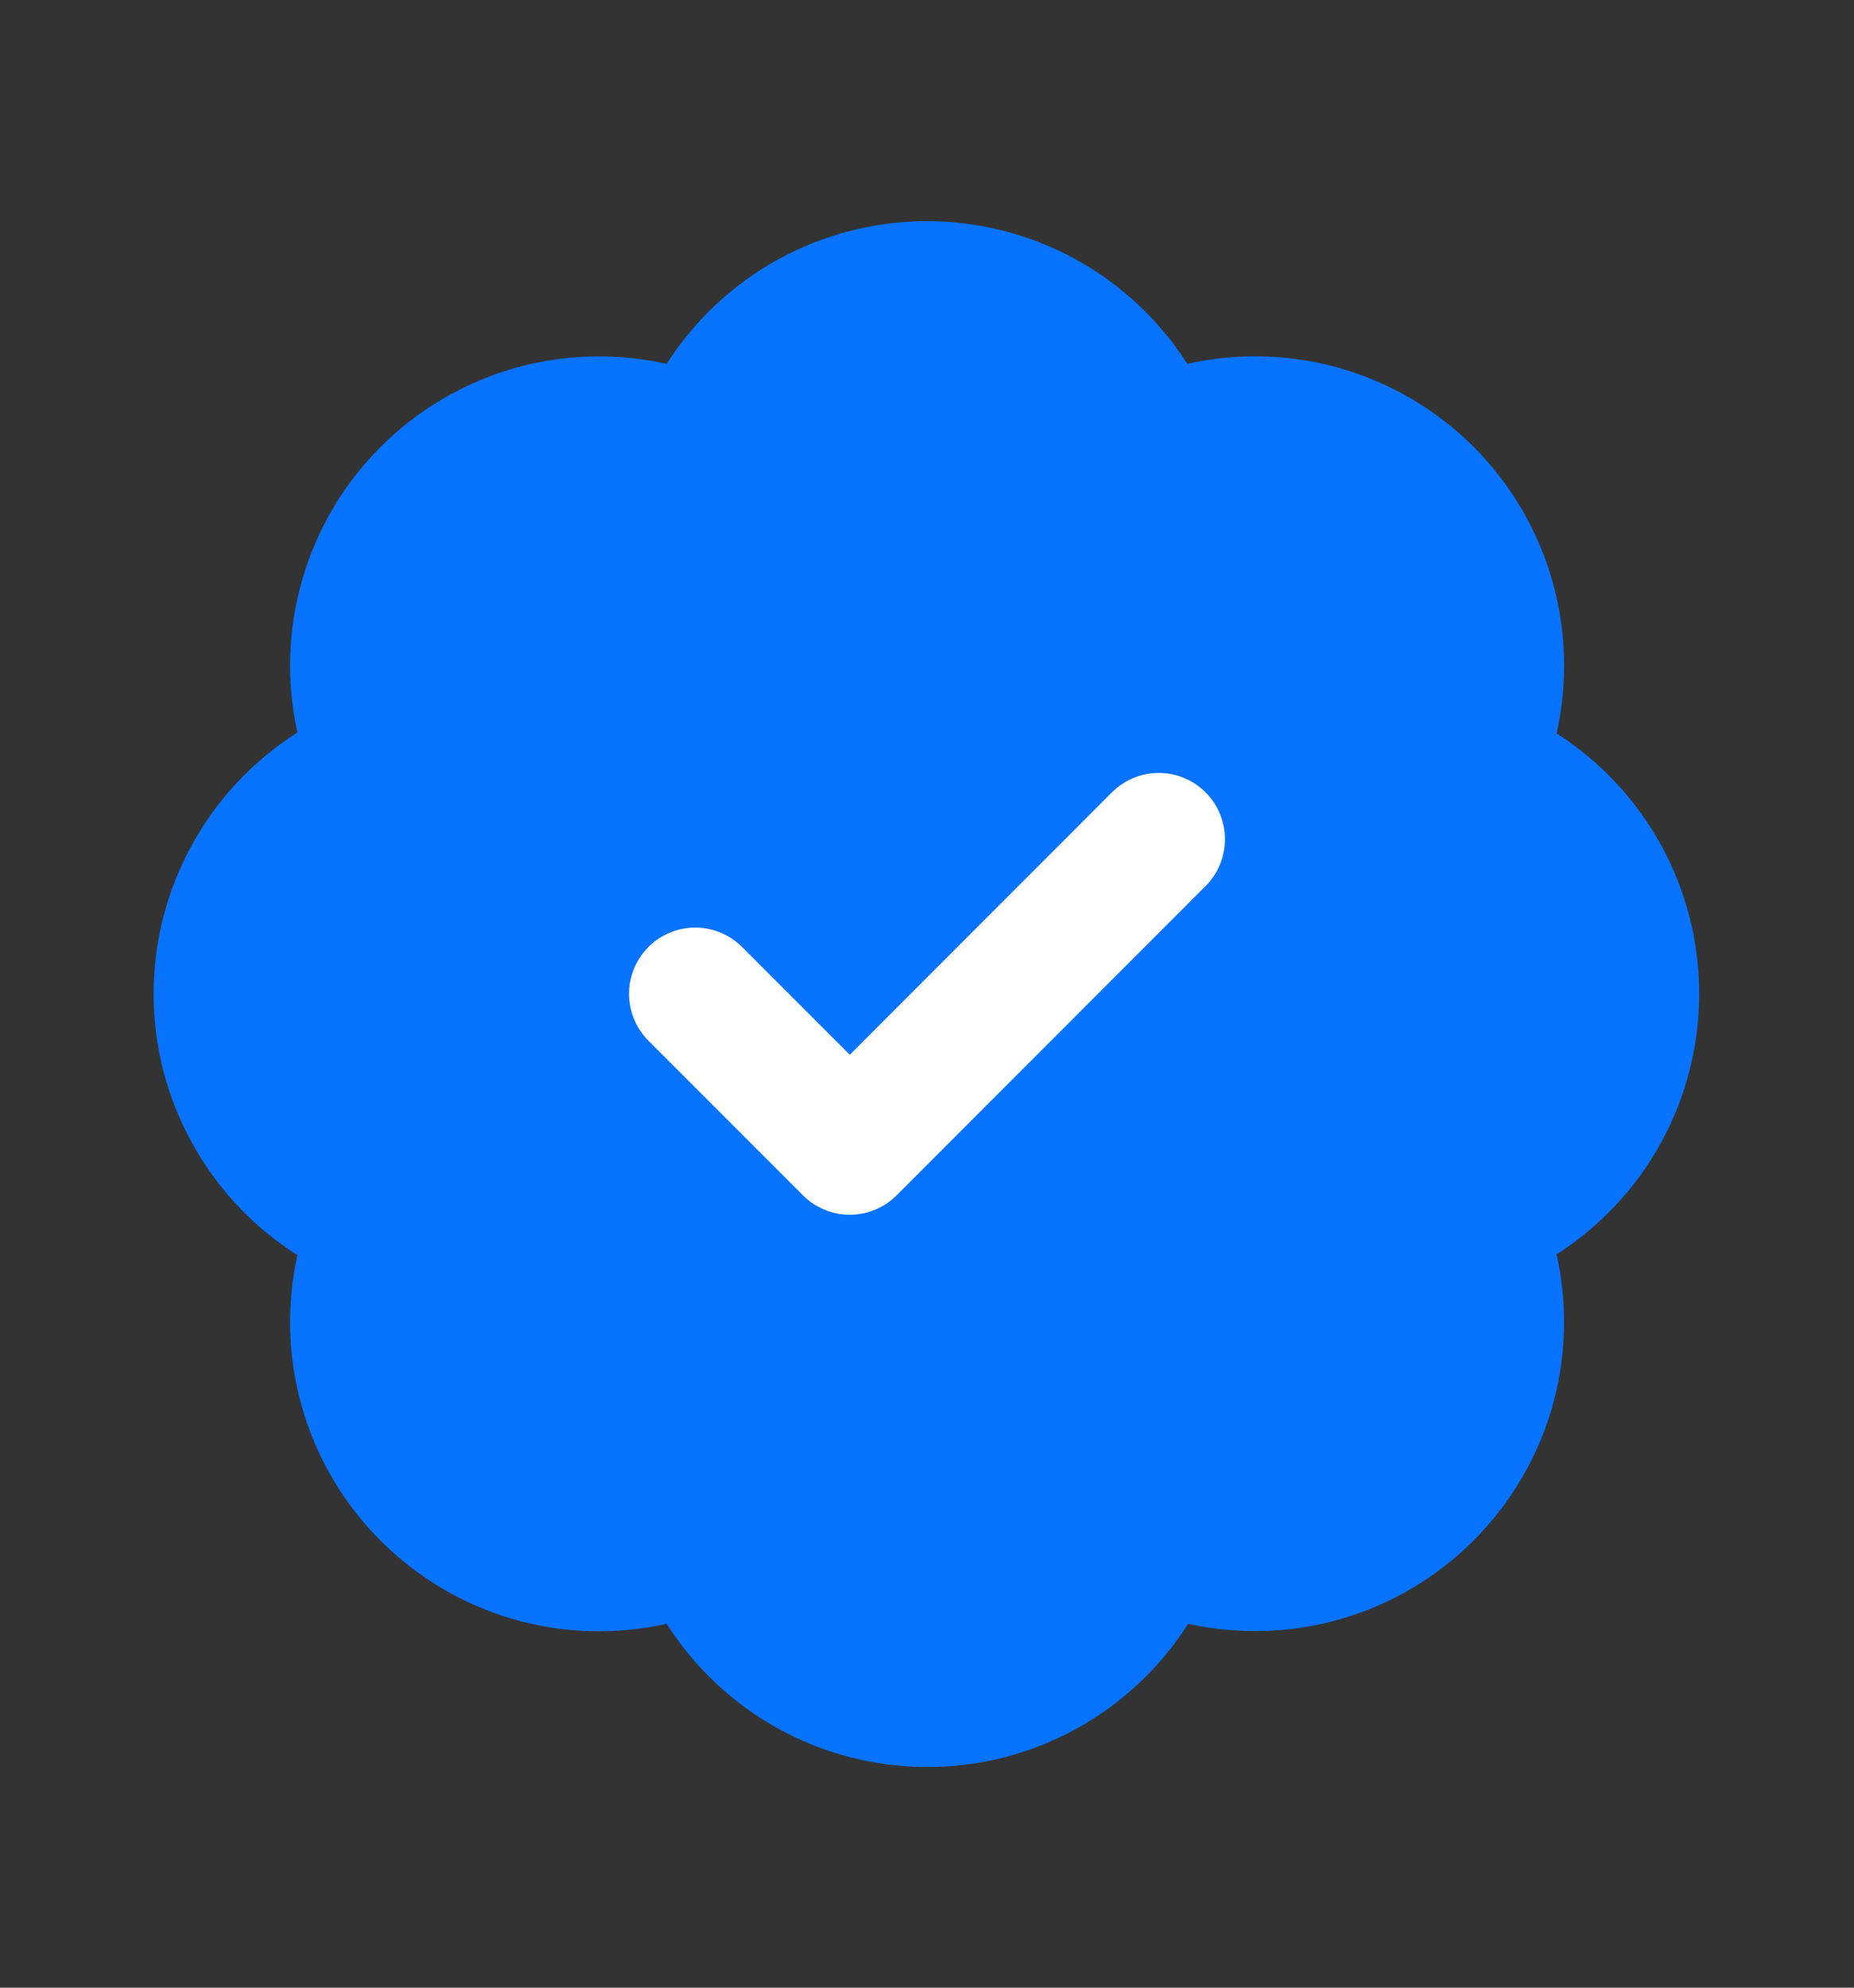
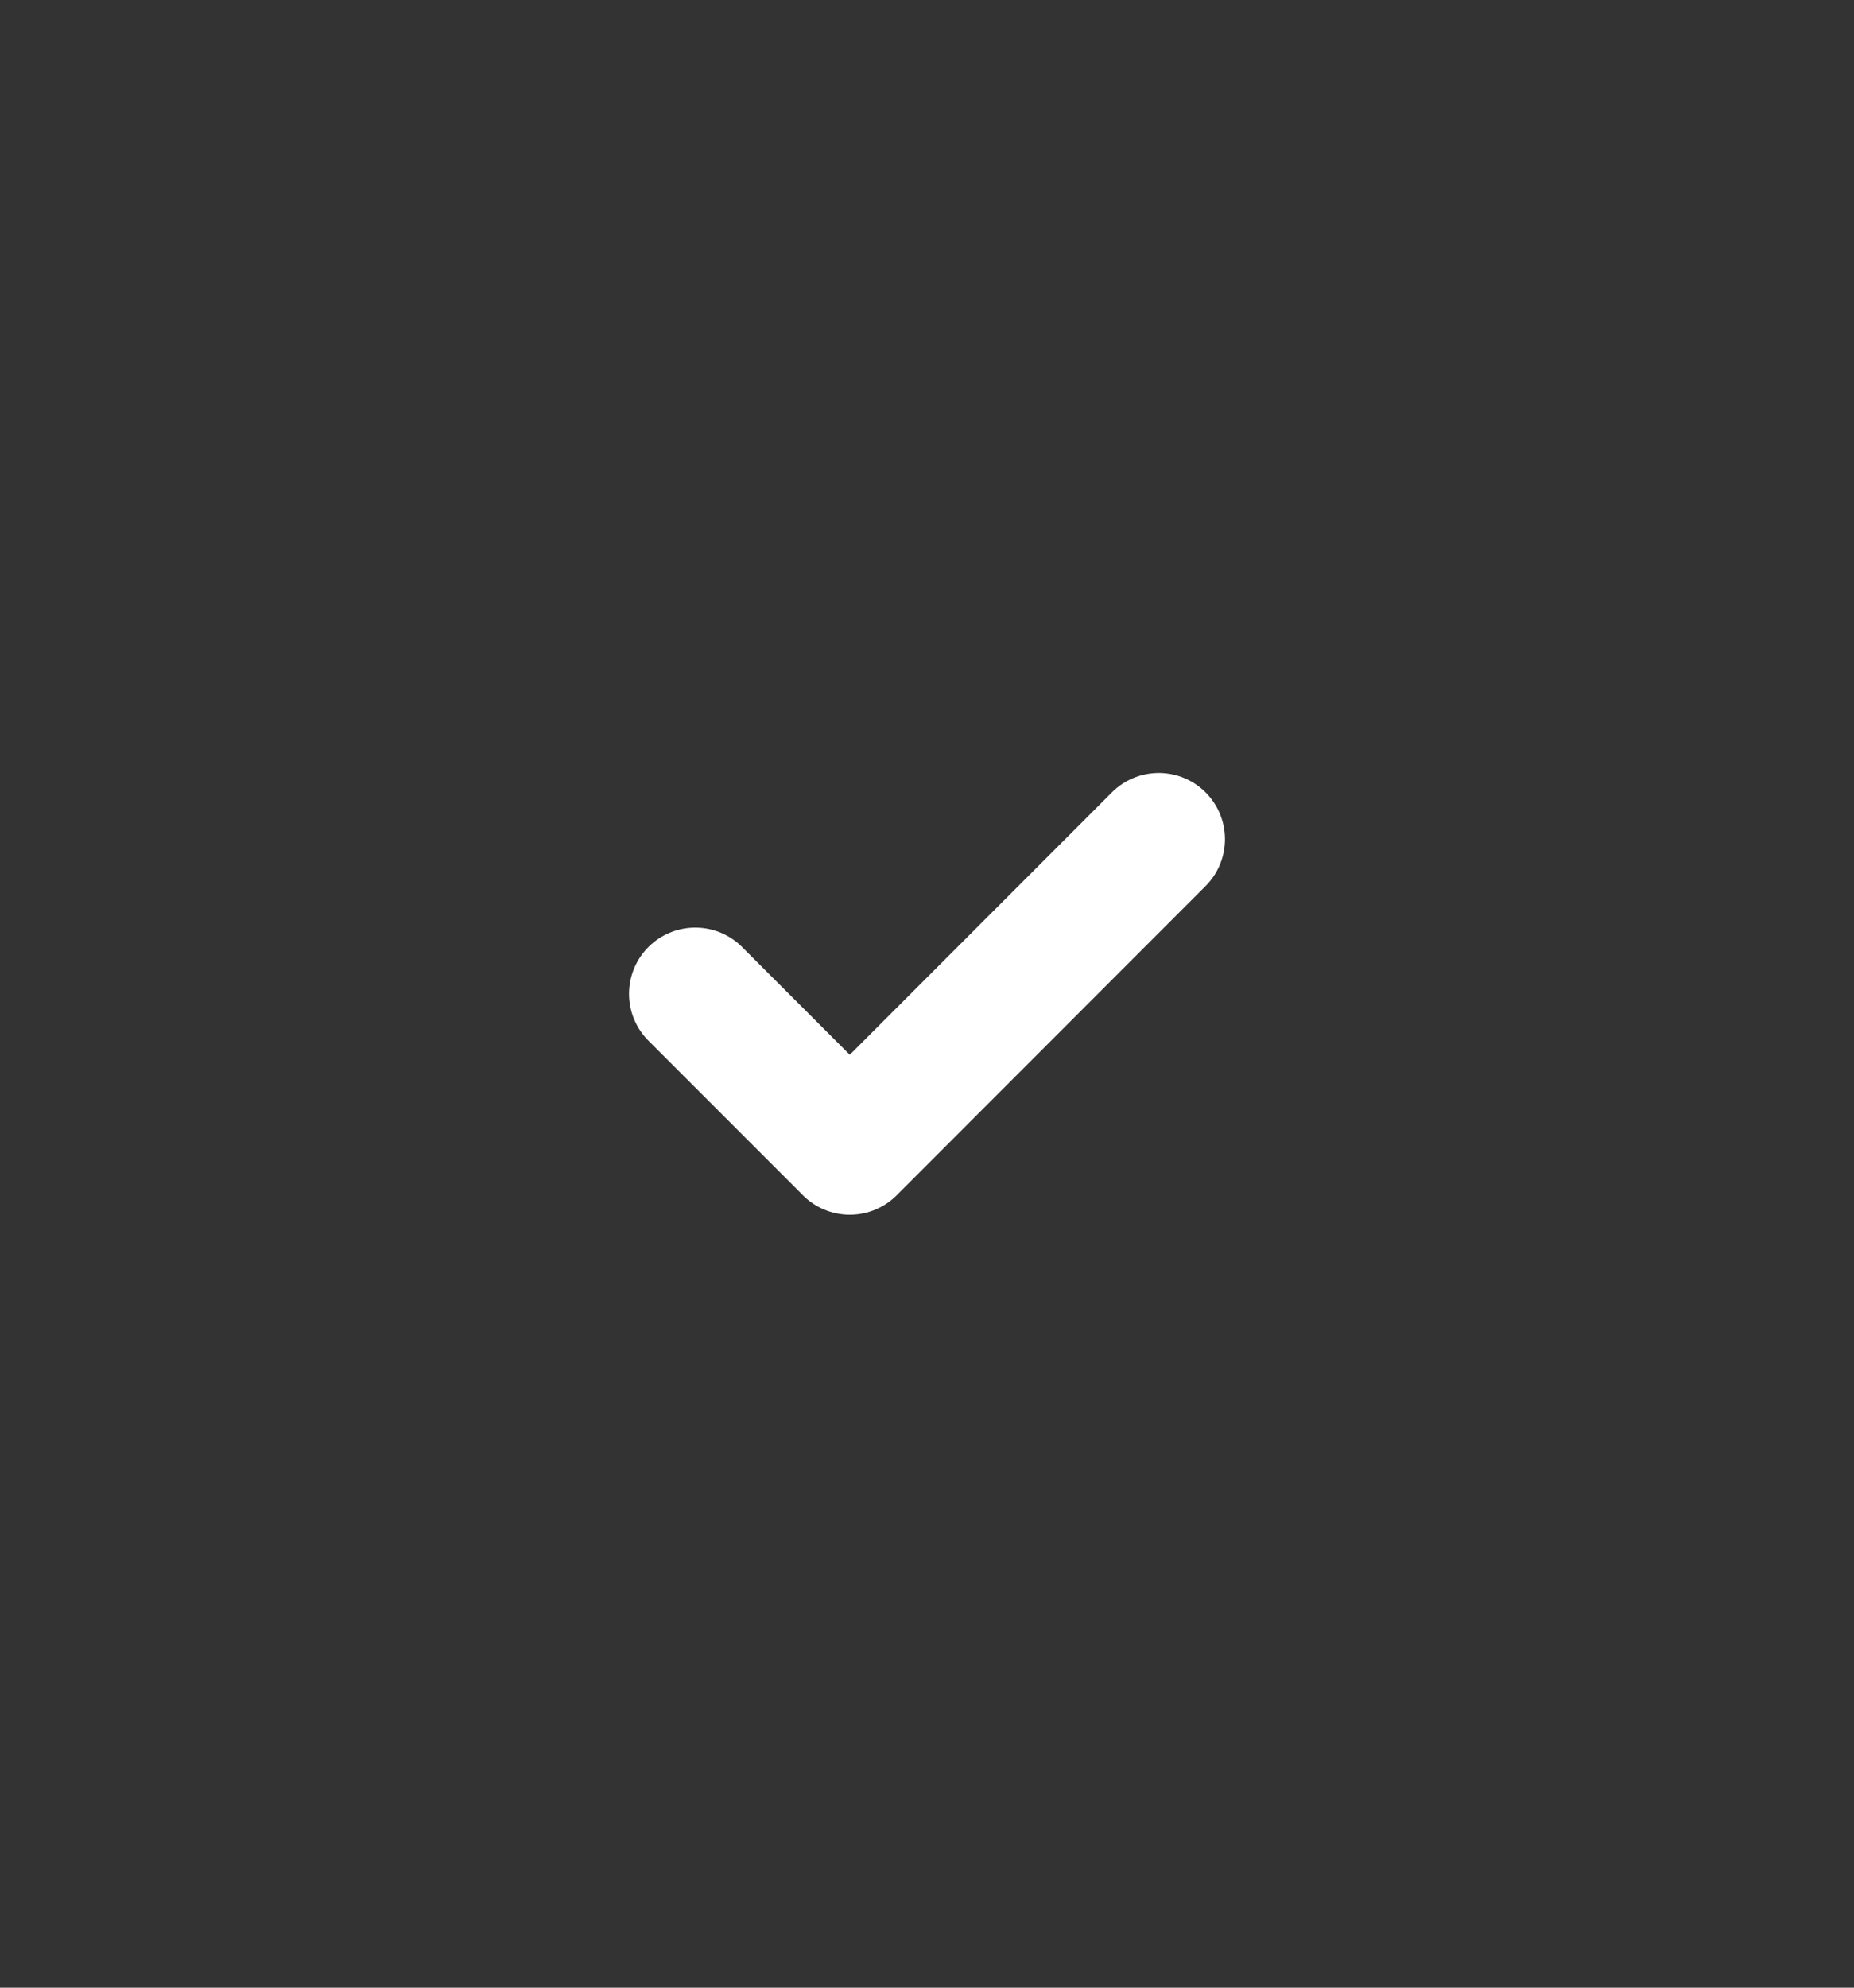
<svg xmlns="http://www.w3.org/2000/svg" width="14" height="15" viewBox="0 0 14 15" fill="none">
  <rect x="0" y="0" width="14" height="15" fill="#333333" stroke="none" />
  <g id="Frame">
-     <path id="Vector" d="M2.246 5.528C2.161 5.145 2.174 4.746 2.284 4.369C2.394 3.992 2.597 3.648 2.876 3.371C3.154 3.093 3.497 2.891 3.875 2.781C4.252 2.672 4.651 2.66 5.034 2.746C5.245 2.416 5.536 2.144 5.879 1.956C6.223 1.768 6.608 1.669 7 1.669C7.392 1.669 7.777 1.768 8.121 1.956C8.464 2.144 8.755 2.416 8.966 2.746C9.35 2.659 9.749 2.672 10.127 2.781C10.505 2.891 10.849 3.094 11.128 3.372C11.406 3.651 11.609 3.995 11.719 4.373C11.828 4.751 11.841 5.15 11.754 5.534C12.084 5.745 12.356 6.036 12.544 6.379C12.732 6.723 12.831 7.108 12.831 7.5C12.831 7.892 12.732 8.277 12.544 8.621C12.356 8.964 12.084 9.255 11.754 9.466C11.84 9.849 11.828 10.248 11.719 10.625C11.609 11.003 11.406 11.346 11.129 11.624C10.851 11.902 10.508 12.106 10.131 12.216C9.754 12.326 9.355 12.339 8.972 12.254C8.761 12.585 8.47 12.858 8.126 13.047C7.782 13.236 7.396 13.335 7.003 13.335C6.61 13.335 6.224 13.236 5.88 13.047C5.536 12.858 5.245 12.585 5.034 12.254C4.651 12.34 4.252 12.328 3.875 12.219C3.497 12.109 3.154 11.906 2.876 11.629C2.597 11.351 2.394 11.008 2.284 10.631C2.174 10.254 2.161 9.855 2.246 9.472C1.913 9.261 1.639 8.97 1.45 8.625C1.26 8.281 1.16 7.894 1.16 7.5C1.16 7.106 1.26 6.719 1.45 6.375C1.639 6.03 1.913 5.739 2.246 5.528Z" fill="#0773FF" />
    <path id="Vector_2" d="M5.25 7.5L6.417 8.667L8.75 6.333" stroke="white" stroke-linecap="round" stroke-linejoin="round" />
  </g>
</svg>